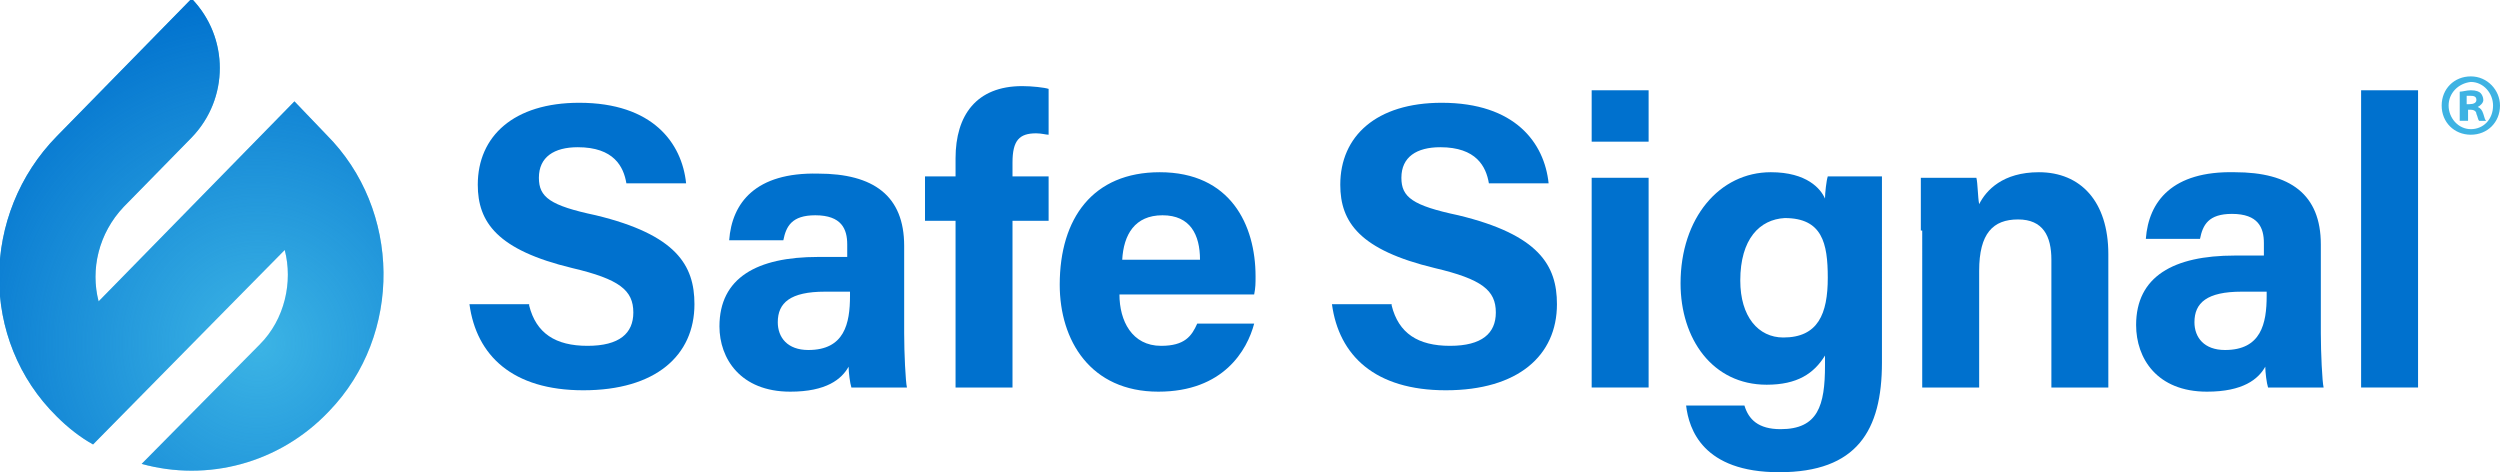
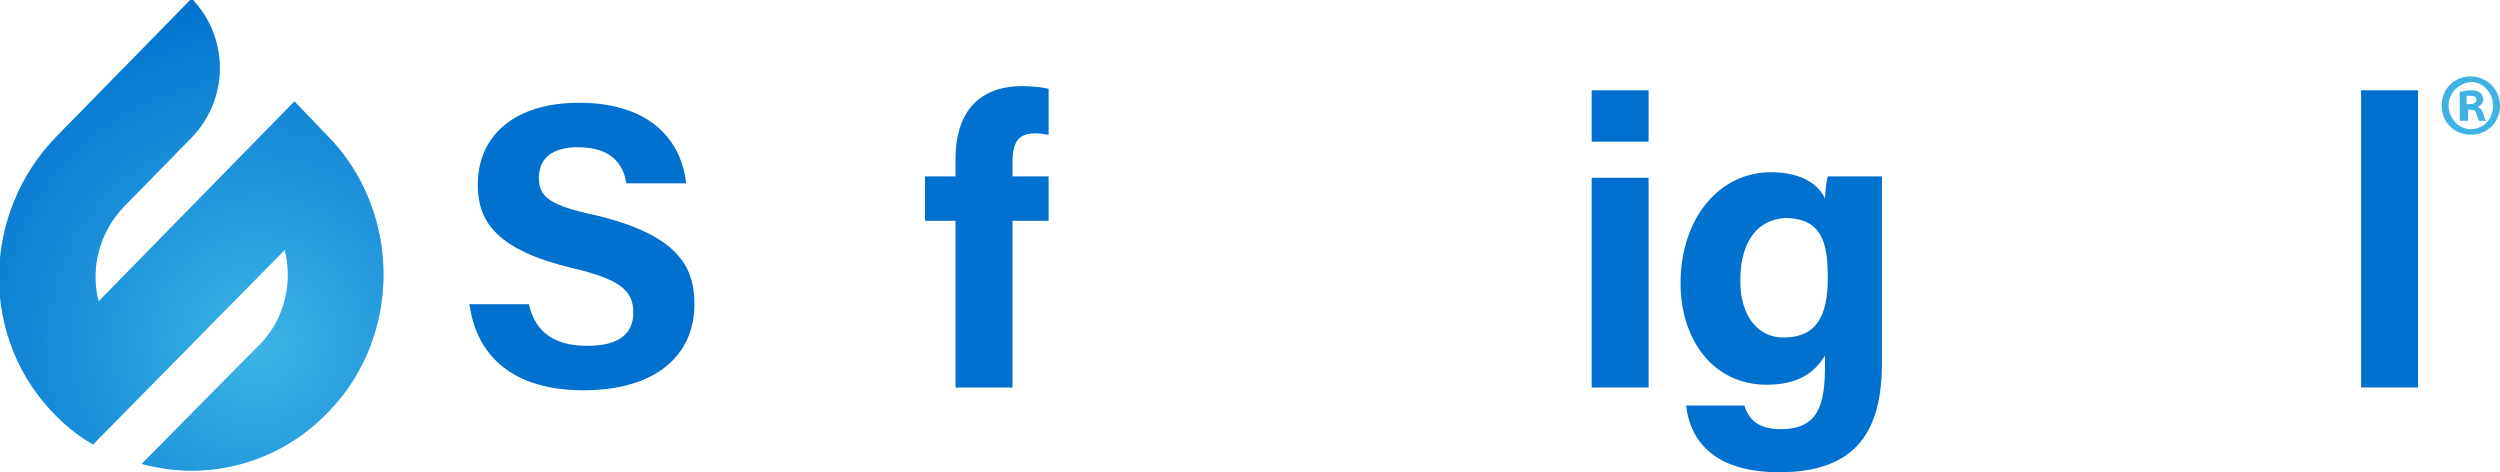
<svg xmlns="http://www.w3.org/2000/svg" version="1.1" viewBox="0 0 180 34">
  <style type="text/css">.blue{fill:#0071ce;}</style>
  <path fill="#3cb4e5" d="M8.9,14.9l4.9-5c2.7-2.8,2.7-7.2,0-10l0,0L4.1,9.8c-5.5,5.6-5.6,14.7,0,20.2c0.8,0.8,1.7,1.5,2.6,2l13.8-14 c0.6,2.3,0,5-1.8,6.8l-8.5,8.6c4.7,1.3,9.9,0,13.5-3.8c5.3-5.5,5.2-14.5-0.2-19.9l-2.3-2.4L7.1,21.7C6.5,19.4,7.1,16.8,8.9,14.9z" />
  <radialGradient id="gradient" cx="499.875" cy="521.801" r="32.99" gradientTransform="matrix(0.758 0 0 0.768 -360.324 -376.029)" gradientUnits="userSpaceOnUse">
    <stop offset="0" style="stop-color:#0071ce;stop-opacity:0" />
    <stop offset="1" style="stop-color:#0071ce" />
  </radialGradient>
  <path fill="url(#gradient)" d="M8.9,14.9l4.9-5c2.7-2.8,2.7-7.2,0-10l0,0L4.1,9.8c-5.5,5.6-5.6,14.7,0,20.2c0.8,0.8,1.7,1.5,2.6,2l13.8-14 c0.6,2.3,0,5-1.8,6.8l-8.5,8.6c4.7,1.3,9.9,0,13.5-3.8c5.3-5.5,5.2-14.5-0.2-19.9l-2.3-2.4L7.1,21.7C6.5,19.4,7.1,16.8,8.9,14.9z" />
-   <path class="blue" d="M100.2,22c0.5,2,1.9,2.9,4.2,2.9c2.3,0,3.3-0.9,3.3-2.4c0-1.6-1-2.4-4.4-3.2c-5.4-1.3-6.8-3.3-6.8-6 c0-3.5,2.6-5.9,7.3-5.9c5.3,0,7.4,2.9,7.7,5.8h-4.3c-0.2-1.2-0.9-2.6-3.5-2.6c-1.7,0-2.8,0.7-2.8,2.2c0,1.4,0.8,2,4.1,2.7 c5.8,1.4,7.1,3.6,7.1,6.4c0,3.7-2.8,6.2-8,6.2c-5.1,0-7.7-2.5-8.2-6.2H100.2z" />
  <path class="blue" d="M114.6,6.5h4.1v3.7h-4.1V6.5z M114.6,12.8h4.1v15.1h-4.1V12.8z" />
  <path class="blue" d="M135.5,26.1c0,4.9-1.8,7.9-7.4,7.9c-5.5,0-6.5-3.1-6.7-4.8h4.2c0.3,1,1,1.7,2.6,1.7c2.7,0,3.2-1.7,3.2-4.6 v-0.7c-0.8,1.3-2,2.1-4.2,2.1c-3.9,0-6.2-3.3-6.2-7.3c0-4.7,2.8-8,6.5-8c2.6,0,3.6,1.2,3.9,1.9c0-0.4,0.1-1.3,0.2-1.6h3.9 c0,1.4,0,2.9,0,4.3V26.1z M125.3,20.2c0,2.6,1.3,4.1,3.1,4.1c2.5,0,3.2-1.7,3.2-4.3c0-2.5-0.4-4.3-3.1-4.3 C126.7,15.8,125.3,17.2,125.3,20.2z" />
-   <path class="blue" d="M138.3,16.6c0-1.3,0-2.7,0-3.8h4c0.1,0.4,0.1,1.4,0.2,1.9c0.5-1,1.7-2.3,4.3-2.3c3,0,5,2.1,5,5.9v9.6h-4.1 v-9.2c0-1.7-0.6-2.9-2.4-2.9c-1.8,0-2.8,1-2.8,3.7v8.4h-4.1V16.6z" />
-   <path class="blue" d="M167.1,24c0,1.4,0.1,3.5,0.2,3.9h-4c-0.1-0.3-0.2-1.1-0.2-1.5c-0.5,0.9-1.6,1.8-4.2,1.8 c-3.6,0-5.1-2.4-5.1-4.8c0-3.5,2.7-5,7.1-5c0.7,0,1.6,0,2.1,0v-0.9c0-1.1-0.4-2.1-2.3-2.1c-1.7,0-2.1,0.8-2.3,1.8h-3.9 c0.2-2.7,1.9-4.9,6.4-4.8c4,0,6.2,1.6,6.2,5.2V24z M163.1,21c-0.3,0-1.1,0-1.7,0c-2.5,0-3.4,0.8-3.4,2.2c0,1.1,0.7,2,2.2,2 c2.6,0,3-1.9,3-3.9V21z" />
  <path class="blue" d="M170,27.9V6.5h4.1v21.4H170z" />
  <path class="blue" d="M38.1,22c0.5,2,1.9,2.9,4.2,2.9c2.3,0,3.3-0.9,3.3-2.4c0-1.6-1-2.4-4.4-3.2c-5.4-1.3-6.8-3.3-6.8-6 c0-3.5,2.6-5.9,7.3-5.9c5.3,0,7.4,2.9,7.7,5.8h-4.3c-0.2-1.2-0.9-2.6-3.5-2.6c-1.7,0-2.8,0.7-2.8,2.2c0,1.4,0.8,2,4.1,2.7 c5.8,1.4,7.1,3.6,7.1,6.4c0,3.7-2.8,6.2-8,6.2c-5.1,0-7.7-2.5-8.2-6.2H38.1z" />
-   <path class="blue" d="M80.6,21.2c0,1.9,0.9,3.7,3,3.7c1.7,0,2.2-0.7,2.6-1.6h4.1c-0.5,1.9-2.2,4.9-6.9,4.9c-4.9,0-7.1-3.7-7.1-7.7 c0-4.8,2.4-8.1,7.2-8.1c5.1,0,6.9,3.8,6.9,7.5c0,0.5,0,0.8-0.1,1.3H80.6z M86.4,18.7c0-1.8-0.7-3.2-2.7-3.2c-2,0-2.8,1.4-2.9,3.2 H86.4z" />
-   <path class="blue" d="M65.1,24c0,1.4,0.1,3.5,0.2,3.9h-4c-0.1-0.3-0.2-1.1-0.2-1.5c-0.5,0.9-1.6,1.8-4.2,1.8 c-3.6,0-5.1-2.4-5.1-4.7c0-3.5,2.7-5,7.1-5c0.7,0,1.6,0,2.1,0v-0.9c0-1.1-0.4-2.1-2.3-2.1c-1.7,0-2.1,0.8-2.3,1.8h-3.9 c0.2-2.7,1.9-4.9,6.4-4.8c4,0,6.2,1.6,6.2,5.2V24z M61.1,21c-0.3,0-1.1,0-1.7,0c-2.5,0-3.4,0.8-3.4,2.2c0,1.1,0.7,2,2.2,2 c2.6,0,3-1.9,3-3.9V21z" />
  <path class="blue" d="M68.8,27.9v-12h-2.2v-3.2h2.2v-1.3c0-3.1,1.5-5.2,4.8-5.2c0.7,0,1.6,0.1,1.9,0.2v3.3c-0.2,0-0.5-0.1-0.9-0.1 c-1.2,0-1.7,0.5-1.7,2.1v1h2.6v3.2h-2.6v12H68.8z" />
  <path fill="#3eb3e3" d="M180,7.6c0,1.2-0.9,2.1-2.1,2.1c-1.2,0-2.1-0.9-2.1-2.1c0-1.2,0.9-2.1,2.1-2.1C179.1,5.5,180,6.5,180,7.6z M176.3,7.6c0,0.9,0.7,1.7,1.6,1.7c0.9,0,1.6-0.7,1.6-1.7c0-0.9-0.7-1.7-1.6-1.7C177,6,176.3,6.7,176.3,7.6z M177.6,8.7h-0.5V6.6 c0.2,0,0.5-0.1,0.8-0.1c0.4,0,0.6,0.1,0.7,0.2c0.1,0.1,0.2,0.3,0.2,0.5c0,0.2-0.2,0.4-0.4,0.5v0c0.2,0.1,0.3,0.2,0.4,0.5 c0.1,0.3,0.1,0.4,0.2,0.5h-0.5c-0.1-0.1-0.1-0.3-0.2-0.5c0-0.2-0.2-0.3-0.4-0.3h-0.2V8.7z M177.6,7.5h0.2c0.3,0,0.5-0.1,0.5-0.3 c0-0.2-0.1-0.3-0.4-0.3c-0.1,0-0.2,0-0.3,0V7.5z" />
</svg>